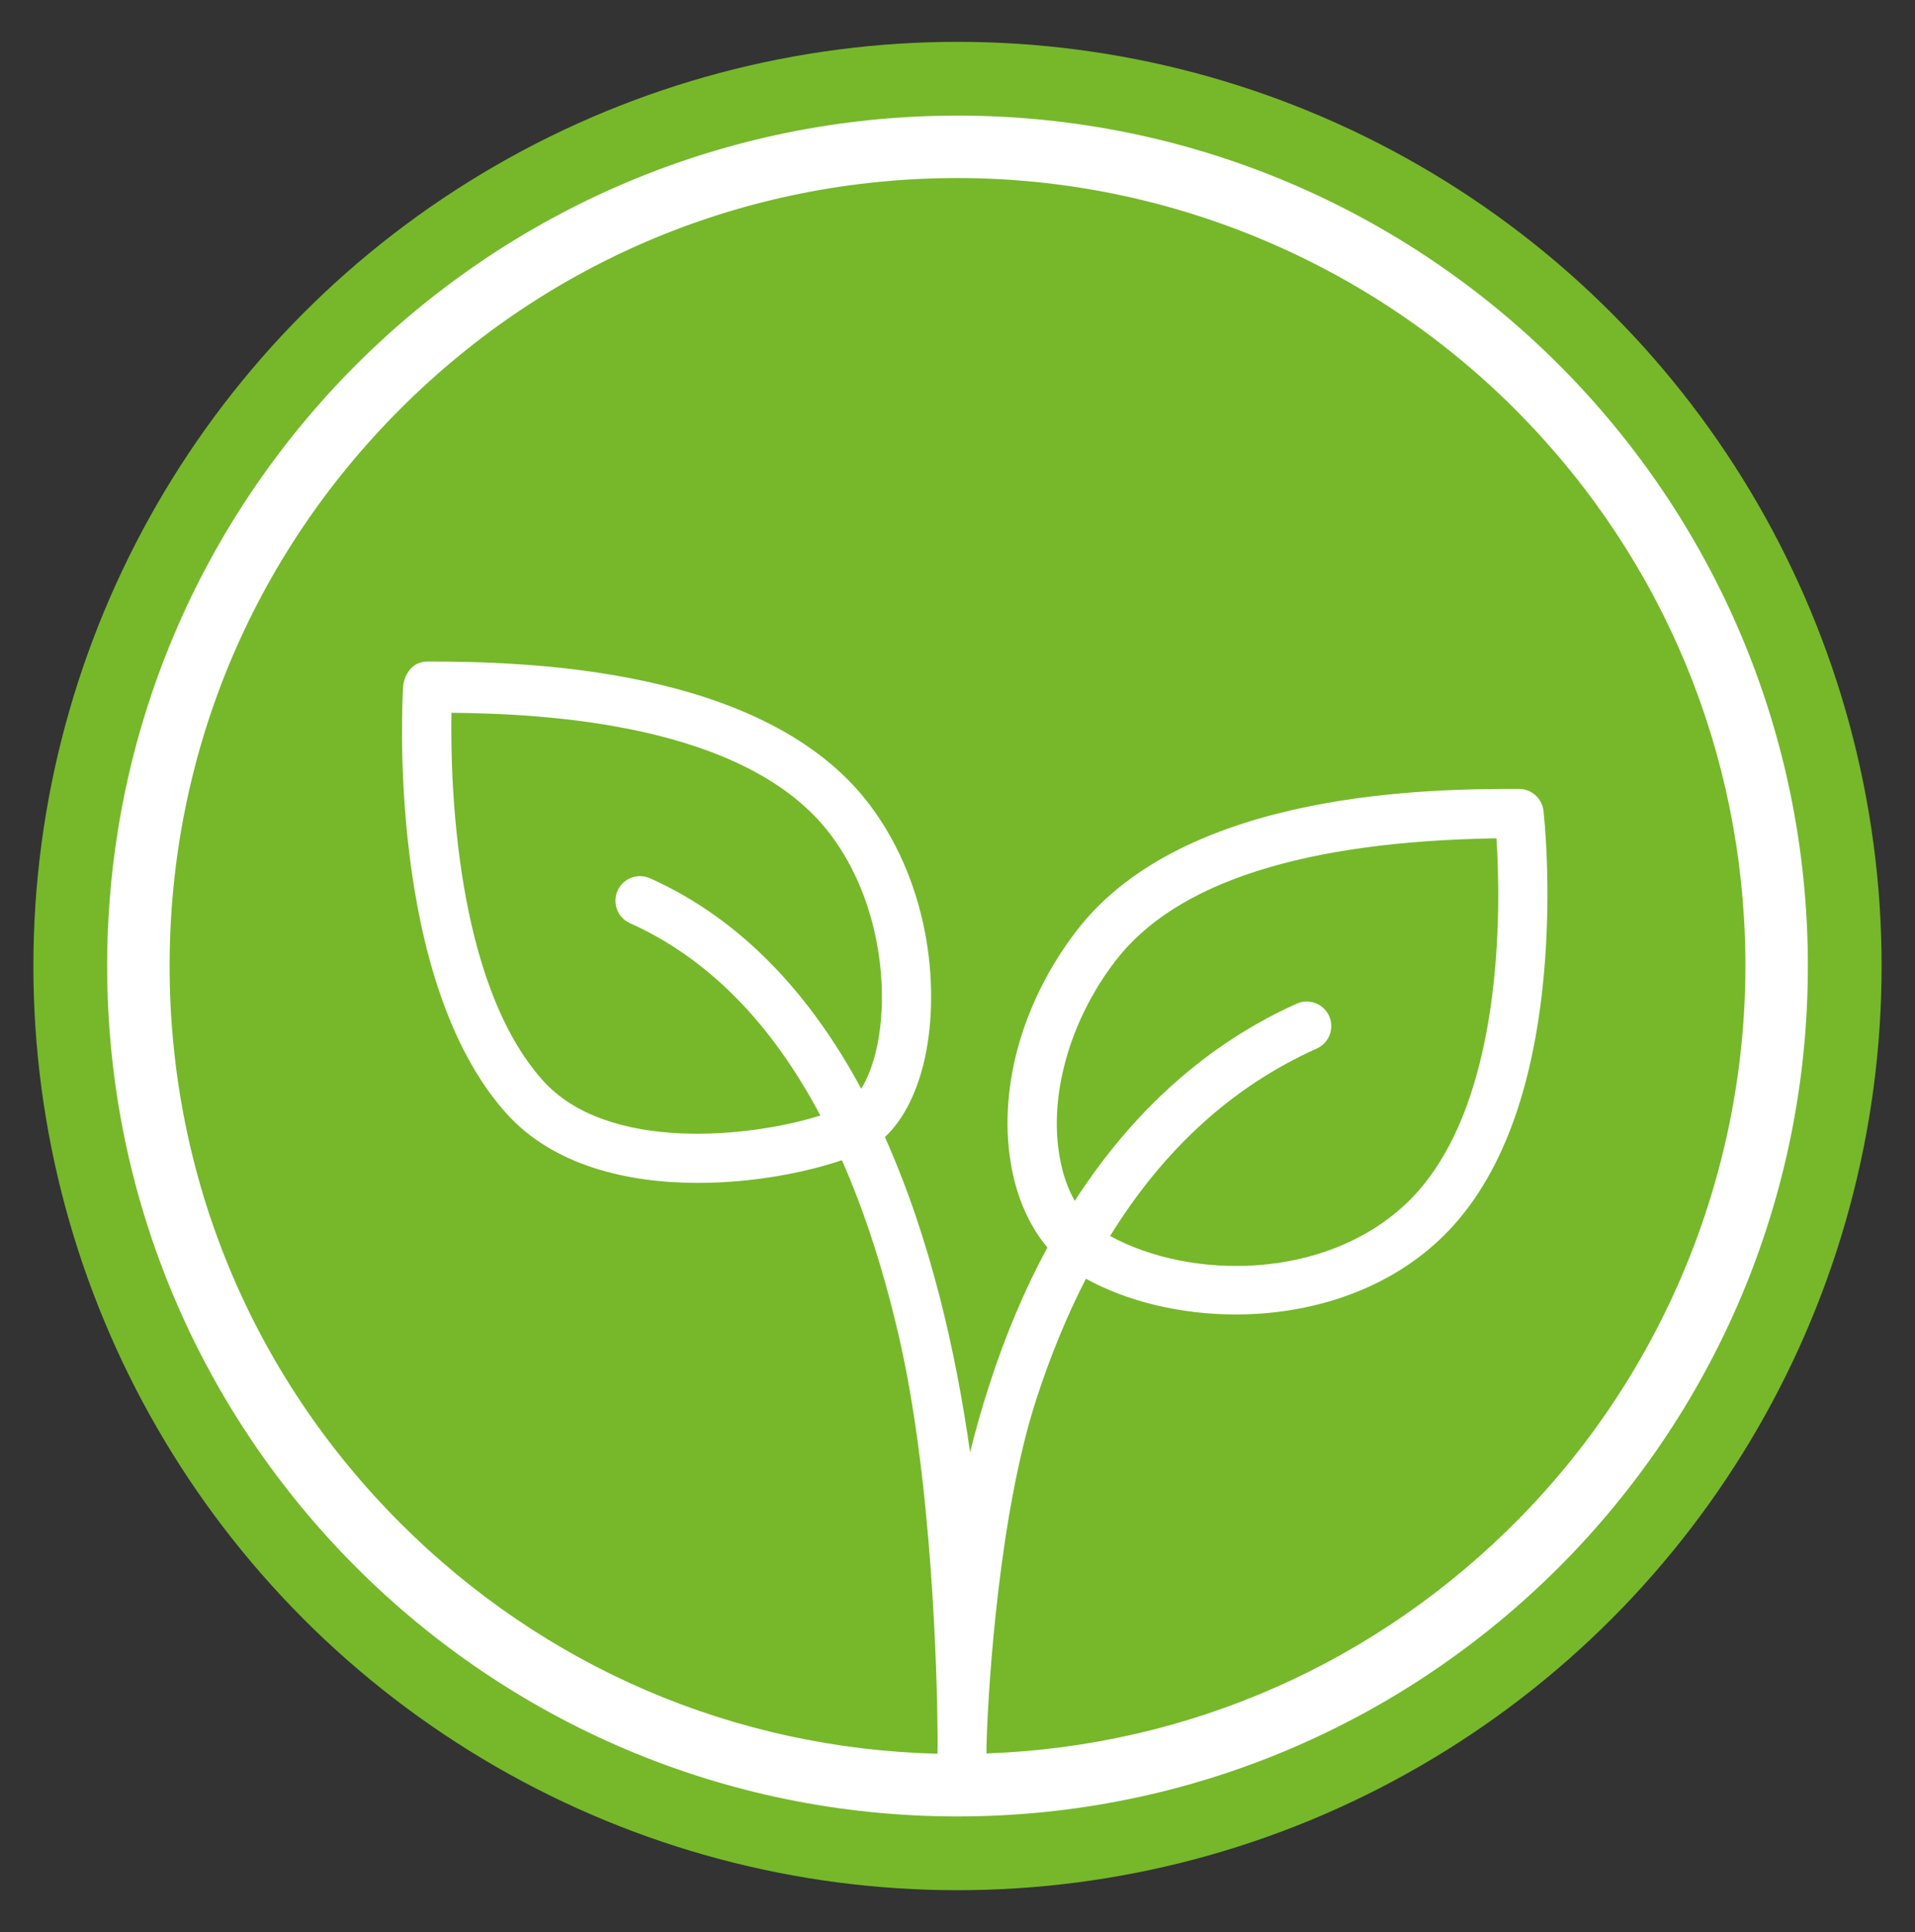
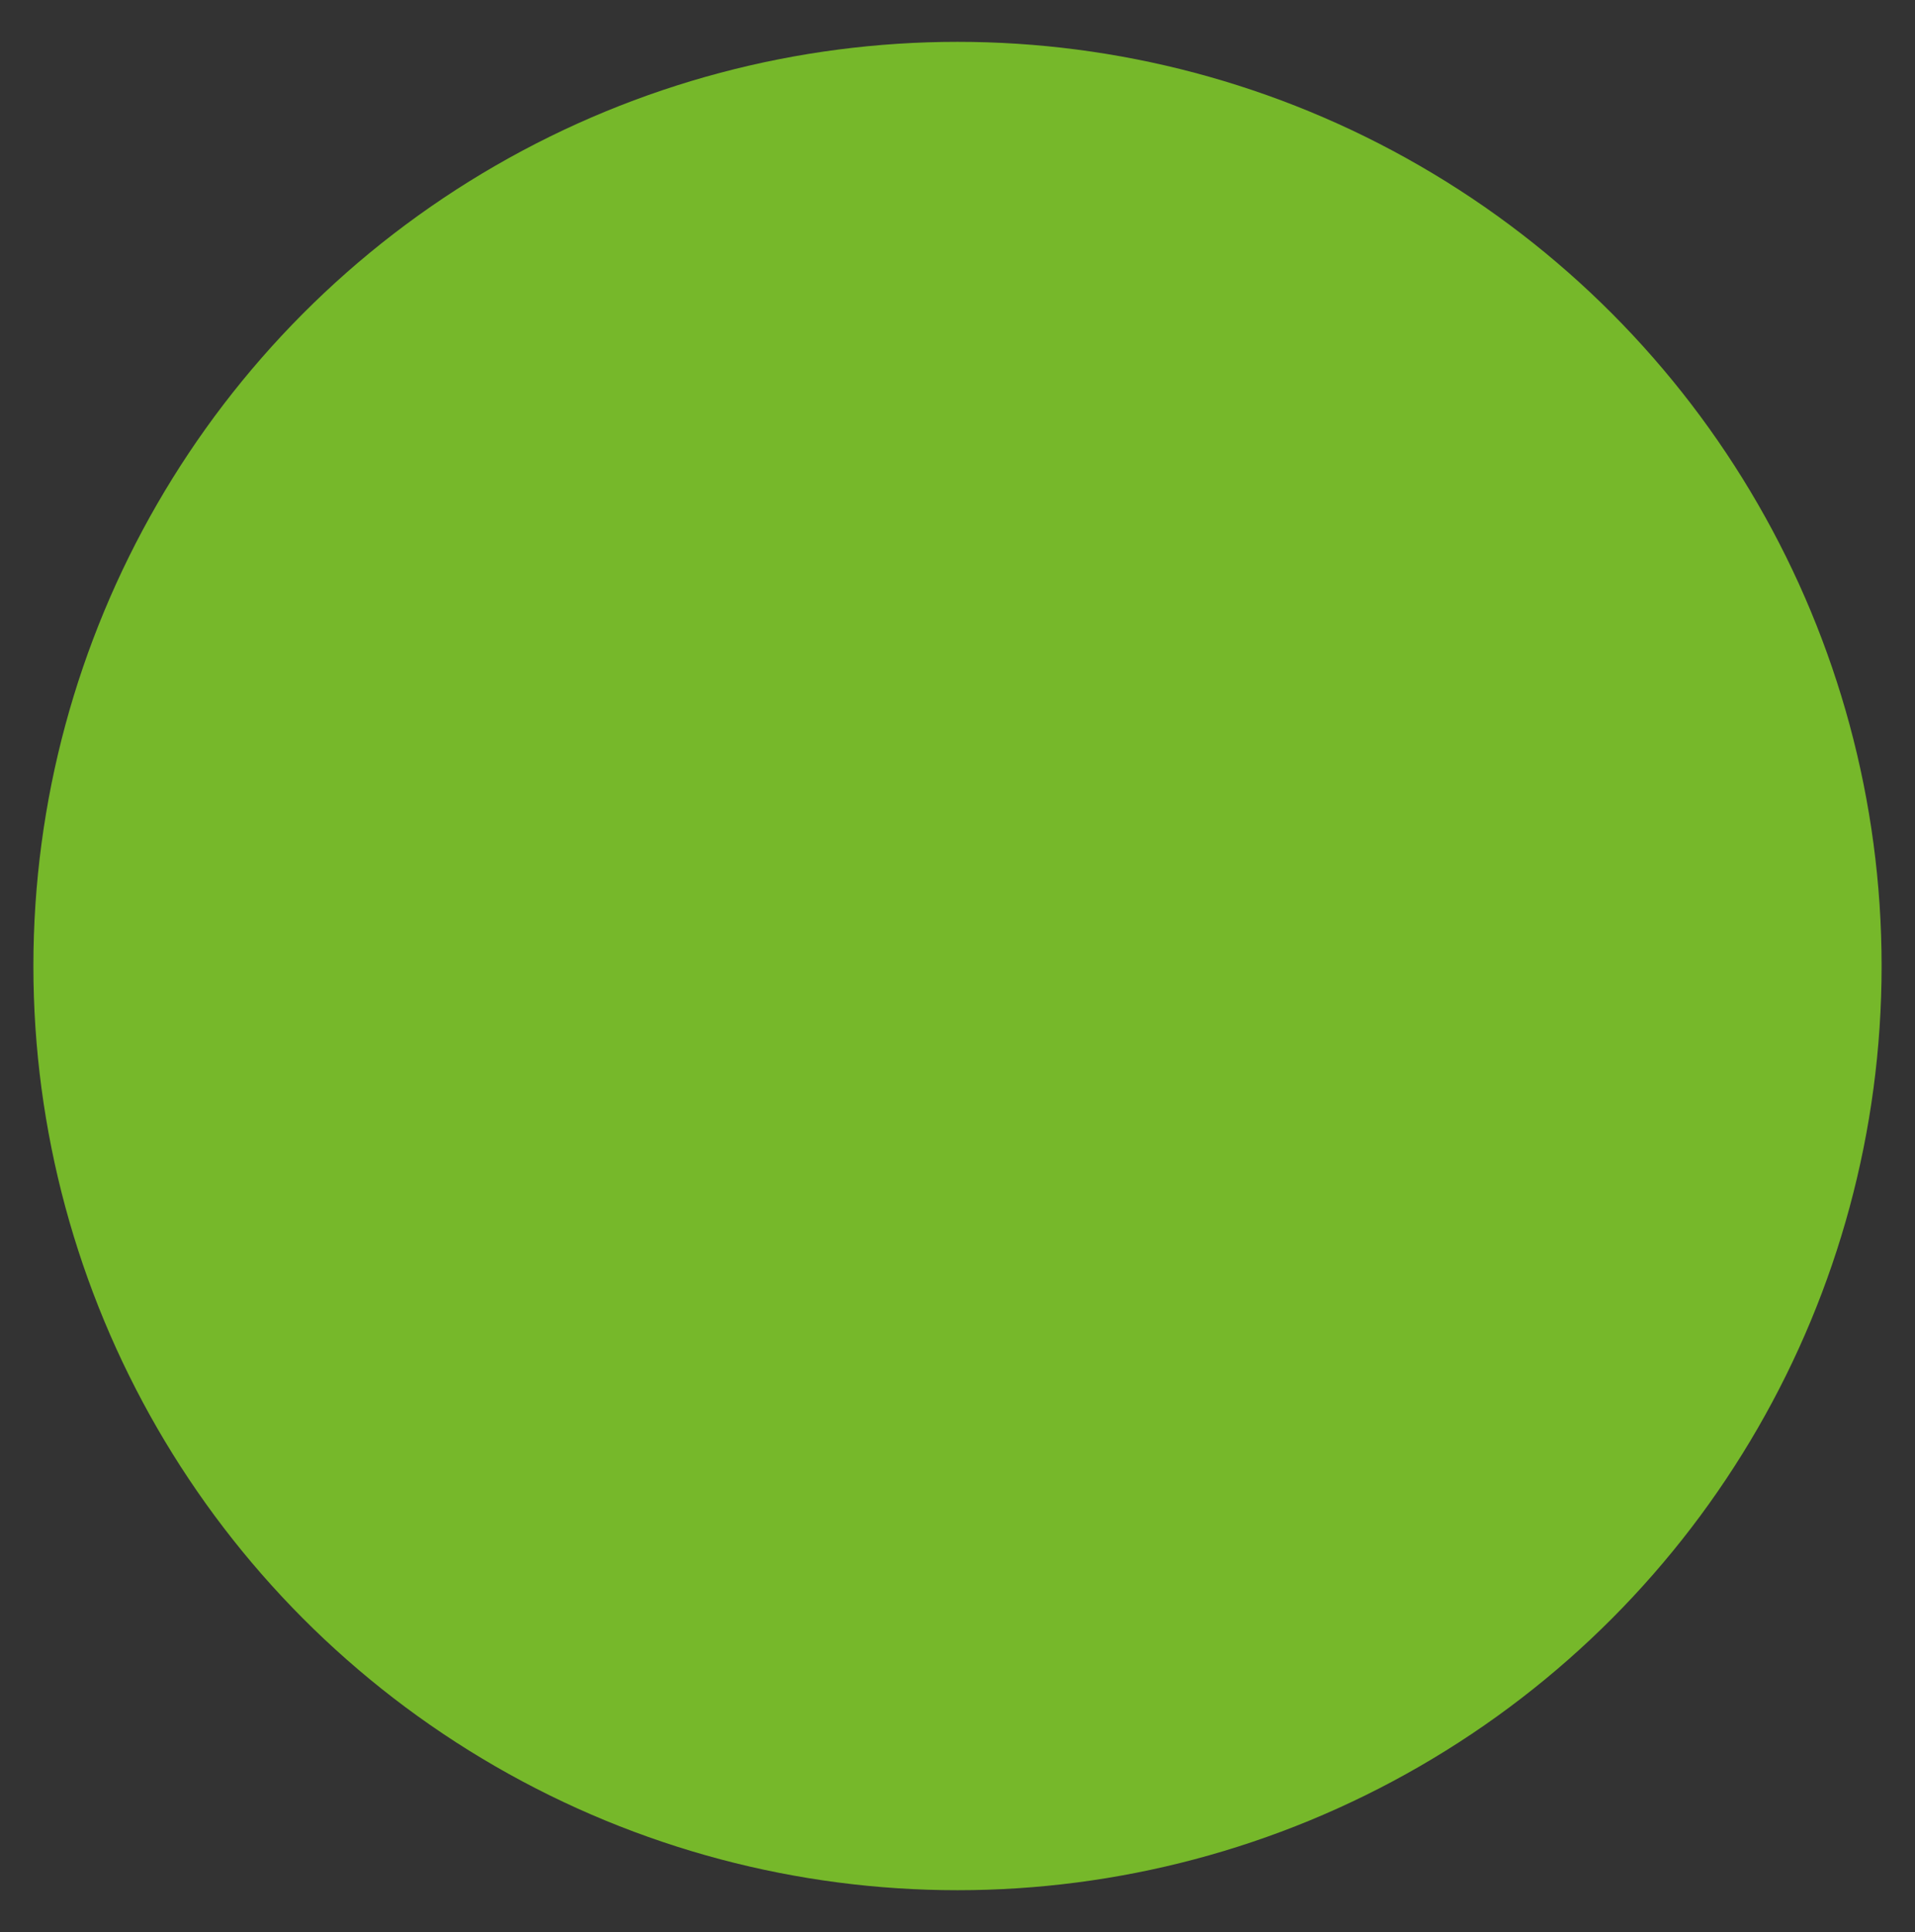
<svg xmlns="http://www.w3.org/2000/svg" viewBox="0 0 337.306 340.284" version="1.1" id="Ebene_1">
  <rect x="0" y="0" width="337.306" height="340.284" fill="#333333" stroke="none" />
  <defs>
    <style>
      .st0 {
        fill: #fff;
      }

      .st1 {
        fill: #76b82a;
      }
    </style>
  </defs>
  <circle r="162.772" cy="170.142" cx="168.653" class="st1" />
-   <path d="M168.655,20.361C85.935,20.361,18.875,87.421,18.875,170.14c0,82.72,67.06,149.78,149.78,149.78,82.72,0,149.78-67.06,149.78-149.78,0-82.72-67.06-149.78-149.78-149.78ZM267.787,267.258c-25.131,25.636-58.4,40.295-94.032,41.572,0-.81.02-1.74.05-2.78.33-9.78,2.22-39.48,8.7-59.51,2.51-7.75,5.44-14.85,8.77-21.32,7.29,4.01,16.67,6.29,26.38,6.29,12.75,0,26.05-3.94,35.82-13.08,10.3-9.65,16.51-25.4,18.46-46.8,1.43-15.58-.01-28.3-.07-28.84-.25-2.18-2.1-3.84-4.3-3.84-14.52,0-58.72,0-77.92,24.96-9.8,12.73-14.06,28.45-11.41,42.04,1.07,5.45,3.21,10.15,6.25,13.76-3.96,7.33-7.38,15.4-10.21,24.16-1.3,4.01-2.43,8-3.41,11.91-2.45-17.42-6.92-37.48-15-55.51,3.04-2.85,5.39-7.24,6.78-12.8,3.07-12.38,1.37-31.28-9.37-45.61-18.384-24.525-61.162-25.335-78.026-25.344-.692-0-1.367.174-1.975.506-1.253.686-2.174,2.348-2.269,3.897-.13,2.1-2.98,51.54,18.15,75.14,8.29,9.26,21.38,12.28,33.81,12.28,9.72,0,19.03-1.85,25.33-4,3.97,9,7.3,19.27,9.98,30.8,5.92,25.42,6.8,60.06,6.87,70.33v.11c.01,1.36,0,2.47-.01,3.3-35.75-.89-69.23-15.22-94.61-40.61-26.22-26.21-40.65-61.06-40.65-98.13s14.43-71.92,40.65-98.13c26.21-26.21,61.06-40.65,98.13-40.65,37.218-0,73.054,15.068,99.112,41.642,25.304,25.804,39.354,59.769,39.663,95.918.314,36.665-13.975,72.154-39.643,98.338ZM234.115,178.951c-.98-2.18-3.55-3.15-5.73-2.17-15.6,7-28.8,18.78-39.08,34.73-1.17-2.05-2.03-4.48-2.56-7.21-2.16-11.02,1.59-24.48,9.76-35.11,10.6-13.78,33.16-21.02,67.08-21.54.77,11.87,1.52,48.02-16.03,64.45-14.34,13.43-37.88,13.33-52.02,5.59,9.46-15.34,21.63-26.39,36.39-33.01,2.19-.98,3.16-3.54,2.19-5.73ZM110.955,162.591c13.63,6.11,24.85,17.45,33.54,33.88-12.22,3.87-37.49,6.56-48.89-6.19-15.48-17.28-16.29-52.74-16.09-64.74,16.44.15,52.11,1.87,66.83,21.52,8.99,11.98,10.39,28.26,7.89,38.32-.64,2.54-1.51,4.72-2.54,6.38-8.63-16.02-20.59-29.63-37.19-37.07-2.19-.98-4.74-.01-5.72,2.17-.98,2.18-.01,4.75,2.17,5.73Z" class="st0" />
</svg>